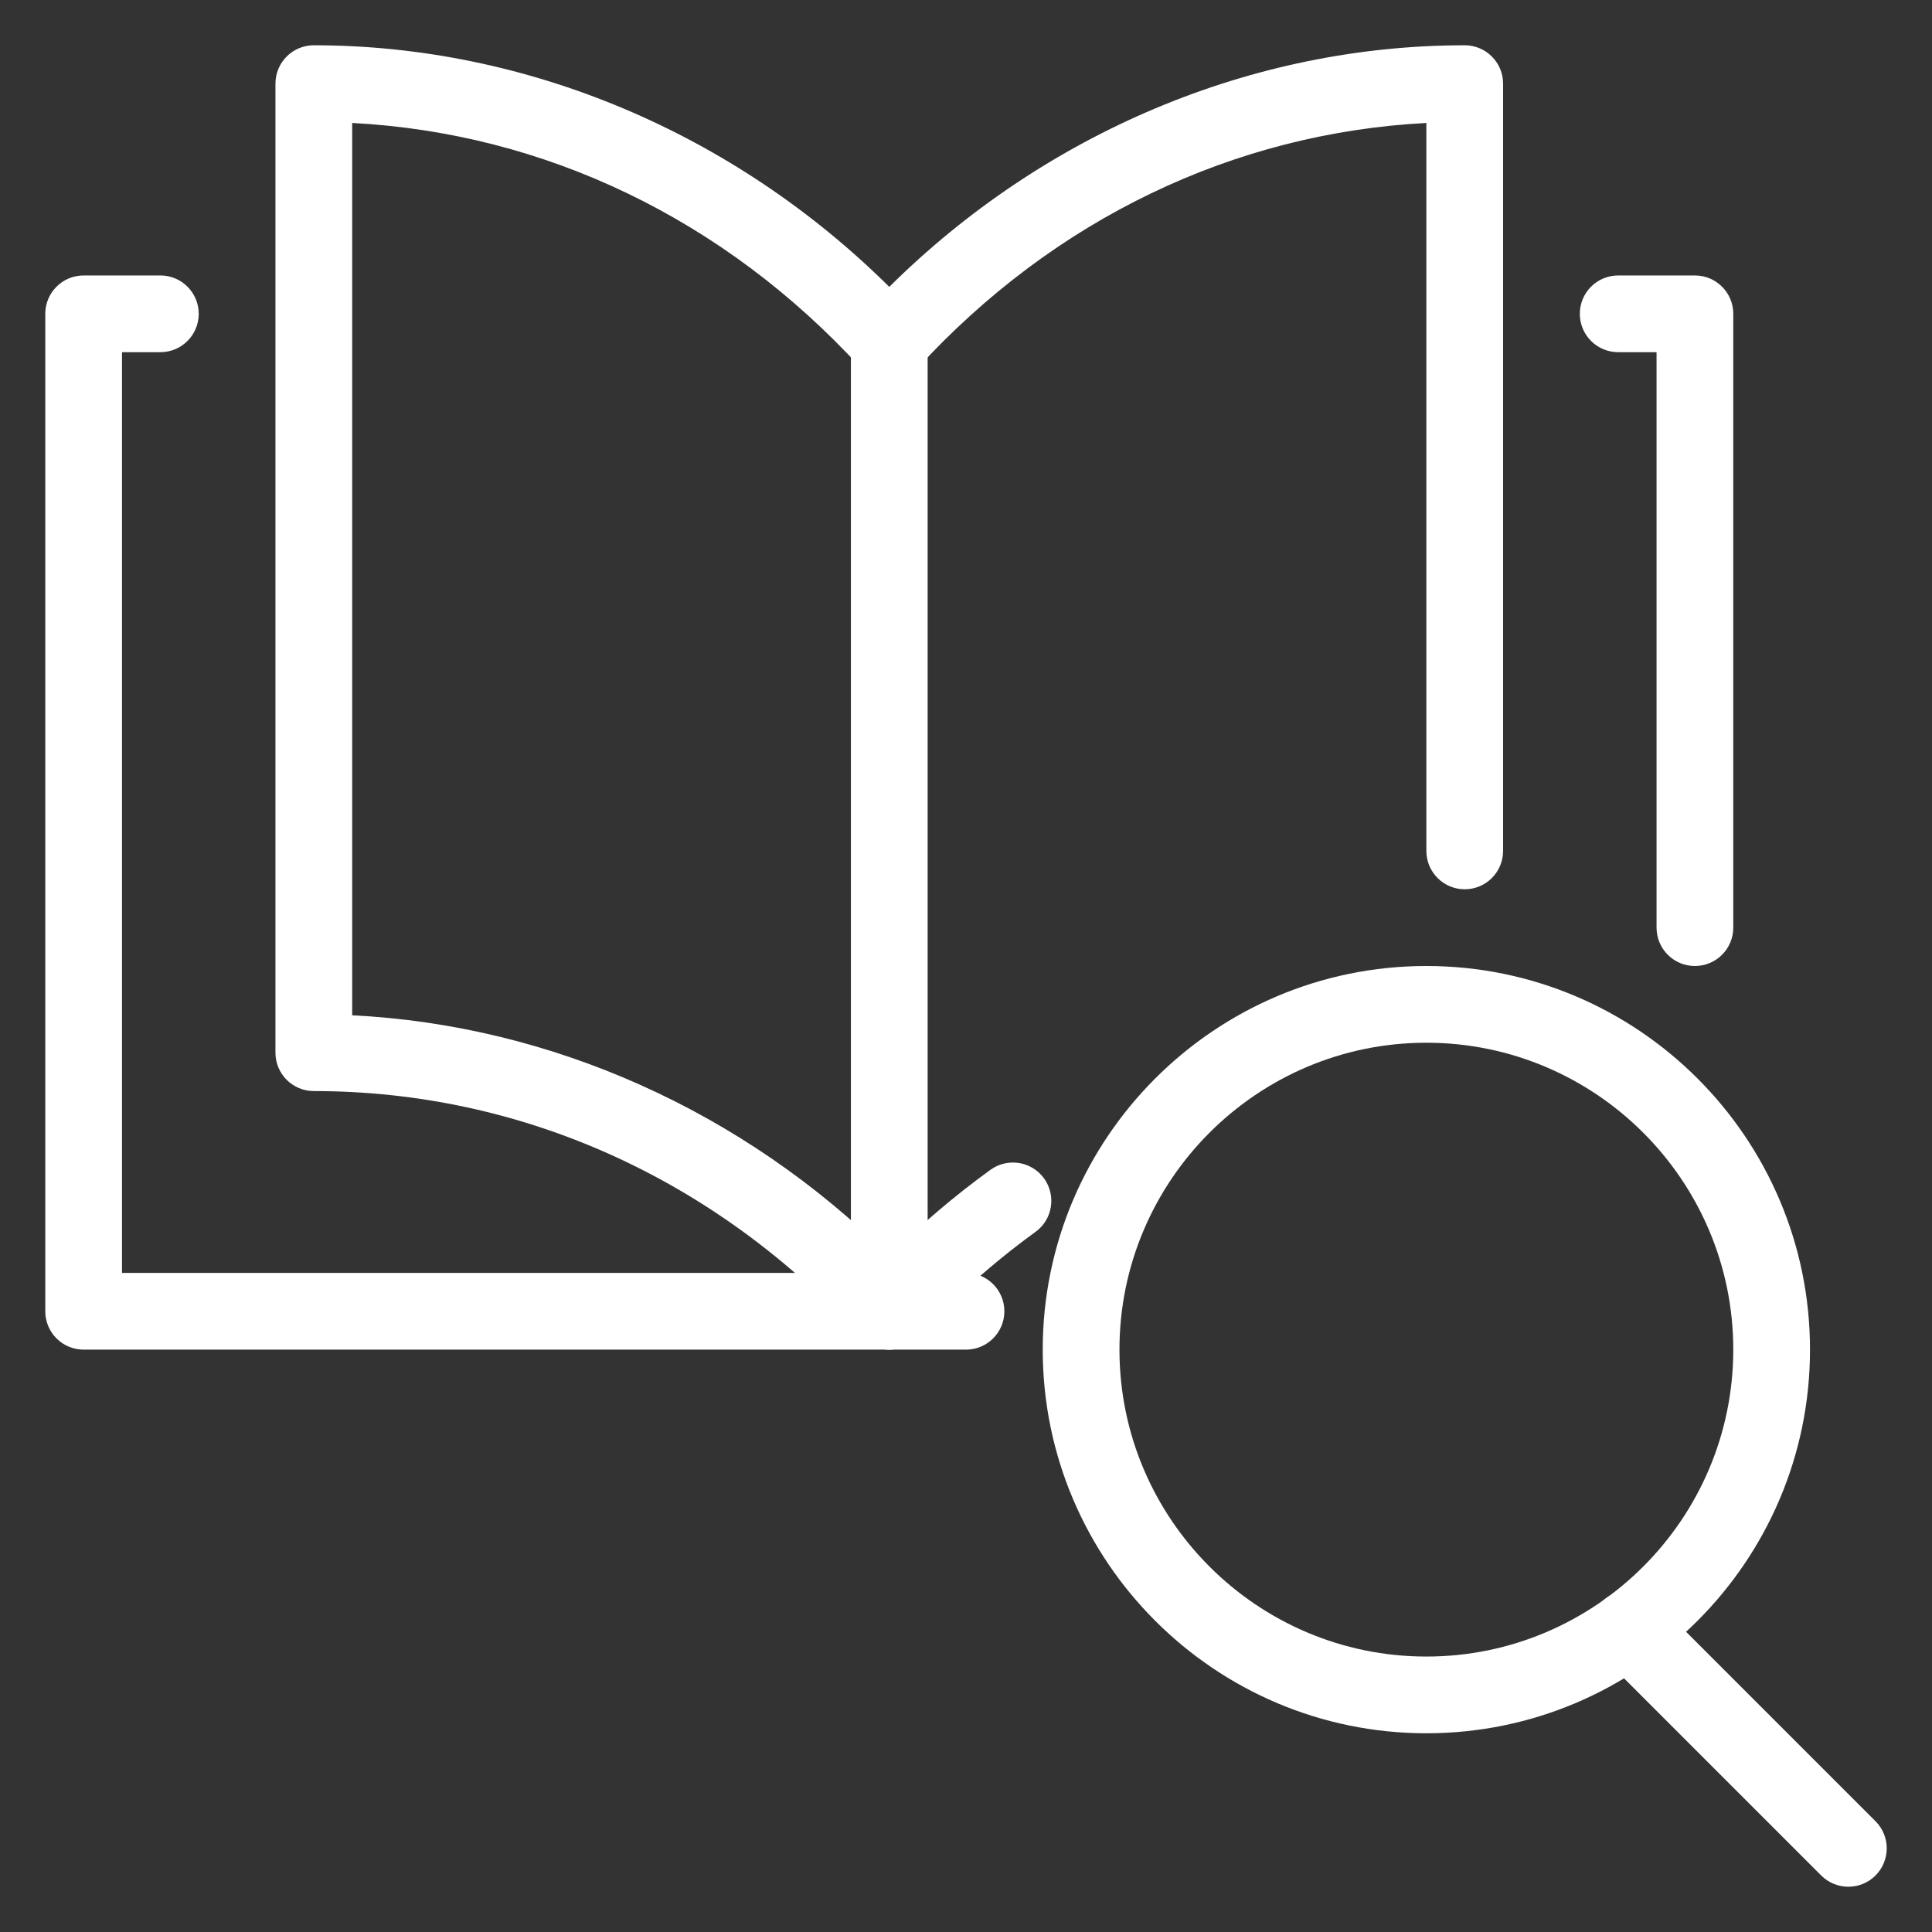
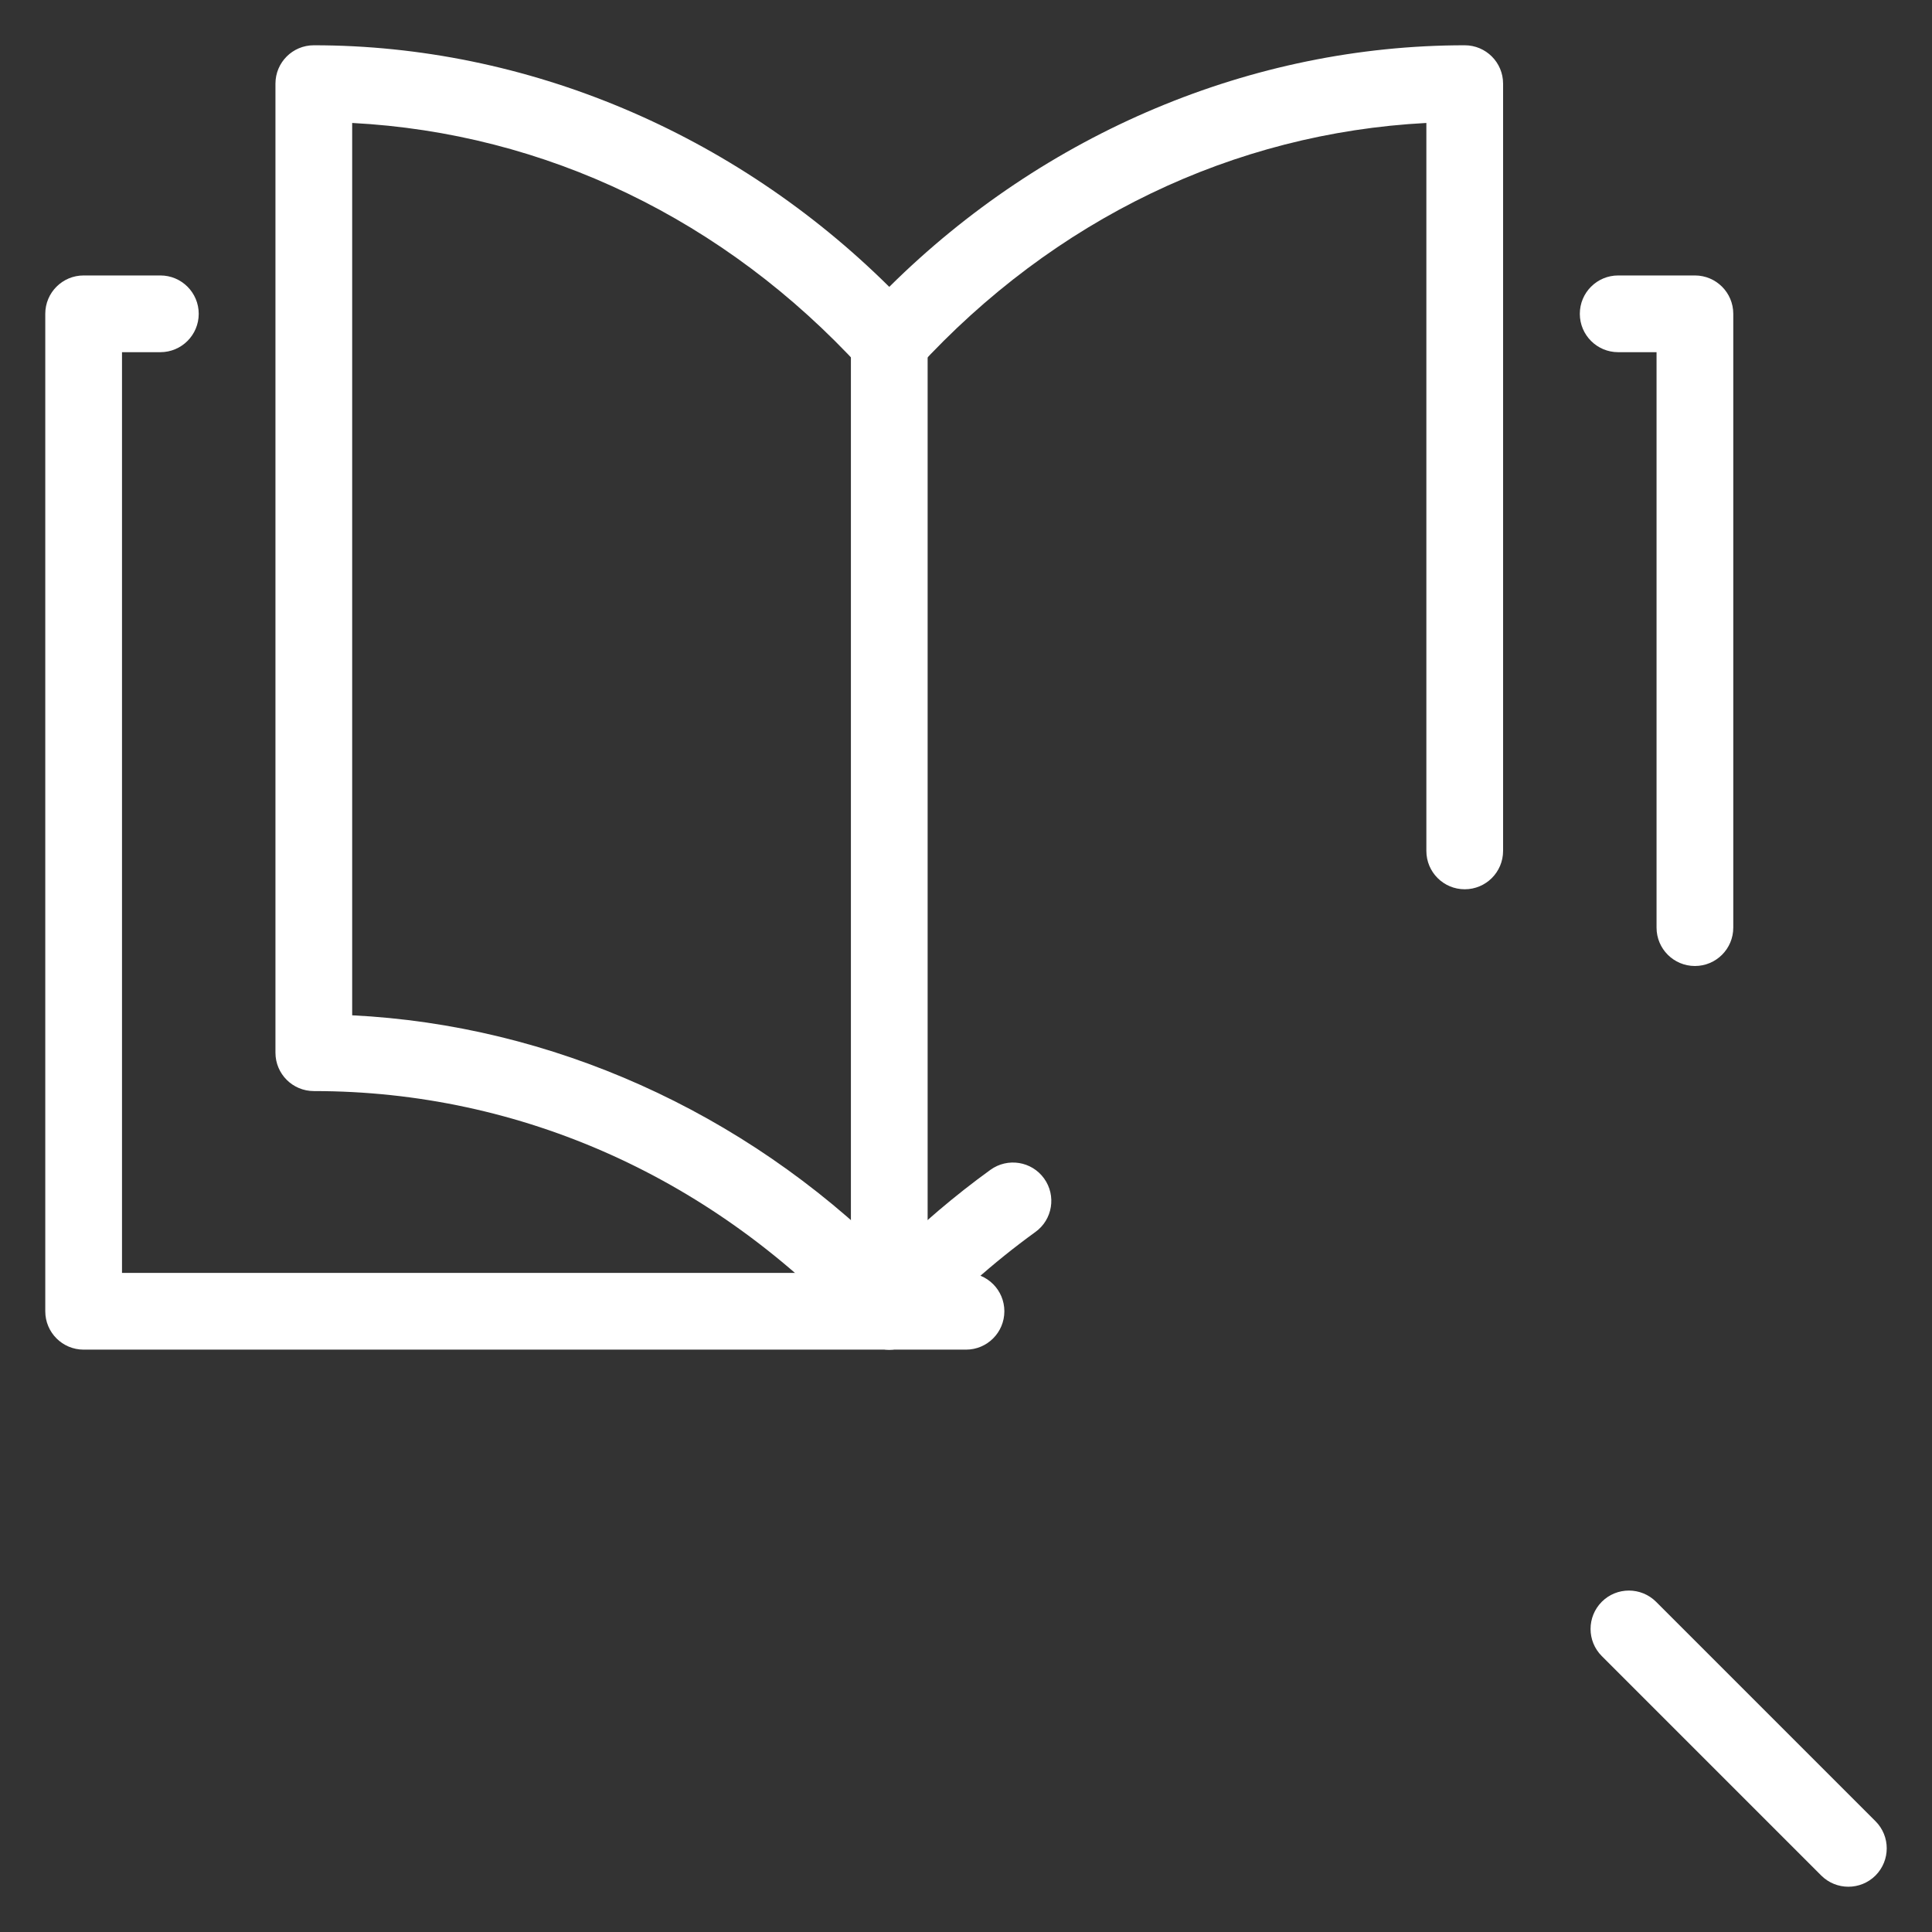
<svg xmlns="http://www.w3.org/2000/svg" version="1.1" id="Layer_1" x="0px" y="0px" viewBox="0 0 201.44 201.44" style="enable-background:new 0 0 201.44 201.44;" xml:space="preserve">
  <rect x="0" y="0" width="201.44" height="201.44" fill="#333333" stroke="none" />
  <style type="text/css">
	.st0{fill:#FFFFFF;}
</style>
  <g id="Background">
</g>
  <g id="Icons">
    <g>
      <g>
        <path class="st0" d="M92.72,140.72c-1.12,0-2.19-0.47-2.95-1.3c-15.17-16.54-35.43-25.66-57.05-25.66c-2.21,0-4-1.79-4-4V8.72     c0-2.21,1.79-4,4-4c22.17,0,43.8,9.13,60,25.19c16.2-16.06,37.83-25.19,60-25.19c2.21,0,4,1.79,4,4v80c0,2.21-1.79,4-4,4     s-4-1.79-4-4v-75.9c-20.11,1.05-38.82,10.04-53.05,25.56c-0.76,0.83-1.83,1.3-2.95,1.3s-2.19-0.47-2.95-1.3     C75.54,22.86,56.83,13.87,36.72,12.82v93.04c20.76,1.03,40.78,10,56,25.08c3.3-3.27,6.83-6.28,10.55-8.97     c1.79-1.29,4.29-0.9,5.59,0.9c1.29,1.79,0.89,4.29-0.9,5.58c-4.41,3.19-8.54,6.88-12.29,10.96     C94.91,140.25,93.84,140.72,92.72,140.72z" />
      </g>
      <g>
        <path class="st0" d="M100.72,140.72h-92c-2.21,0-4-1.79-4-4v-104c0-2.21,1.79-4,4-4h8c2.21,0,4,1.79,4,4s-1.79,4-4,4h-4v96h88     c2.21,0,4,1.79,4,4S102.93,140.72,100.72,140.72z" />
      </g>
      <g>
        <path class="st0" d="M176.72,100.72c-2.21,0-4-1.79-4-4v-60h-4c-2.21,0-4-1.79-4-4s1.79-4,4-4h8c2.21,0,4,1.79,4,4v64     C180.72,98.93,178.93,100.72,176.72,100.72z" />
      </g>
      <g>
        <path class="st0" d="M92.72,140.72c-2.21,0-4-1.79-4-4V35.67c0-2.21,1.79-4,4-4s4,1.79,4,4v101.05     C96.72,138.93,94.93,140.72,92.72,140.72z" />
      </g>
      <g>
-         <path class="st0" d="M148.72,180.72c-22.06,0-40-17.94-40-40s17.94-40,40-40s40,17.94,40,40S170.78,180.72,148.72,180.72z      M148.72,108.72c-17.64,0-32,14.36-32,32s14.36,32,32,32s32-14.36,32-32S166.36,108.72,148.72,108.72z" />
-       </g>
+         </g>
      <g>
        <path class="st0" d="M192.72,196.72c-1.02,0-2.05-0.39-2.83-1.17l-22.88-22.88c-1.56-1.56-1.56-4.09,0-5.66     c1.56-1.56,4.09-1.56,5.66,0l22.88,22.88c1.56,1.56,1.56,4.09,0,5.66C194.77,196.33,193.74,196.72,192.72,196.72z" />
      </g>
    </g>
  </g>
</svg>